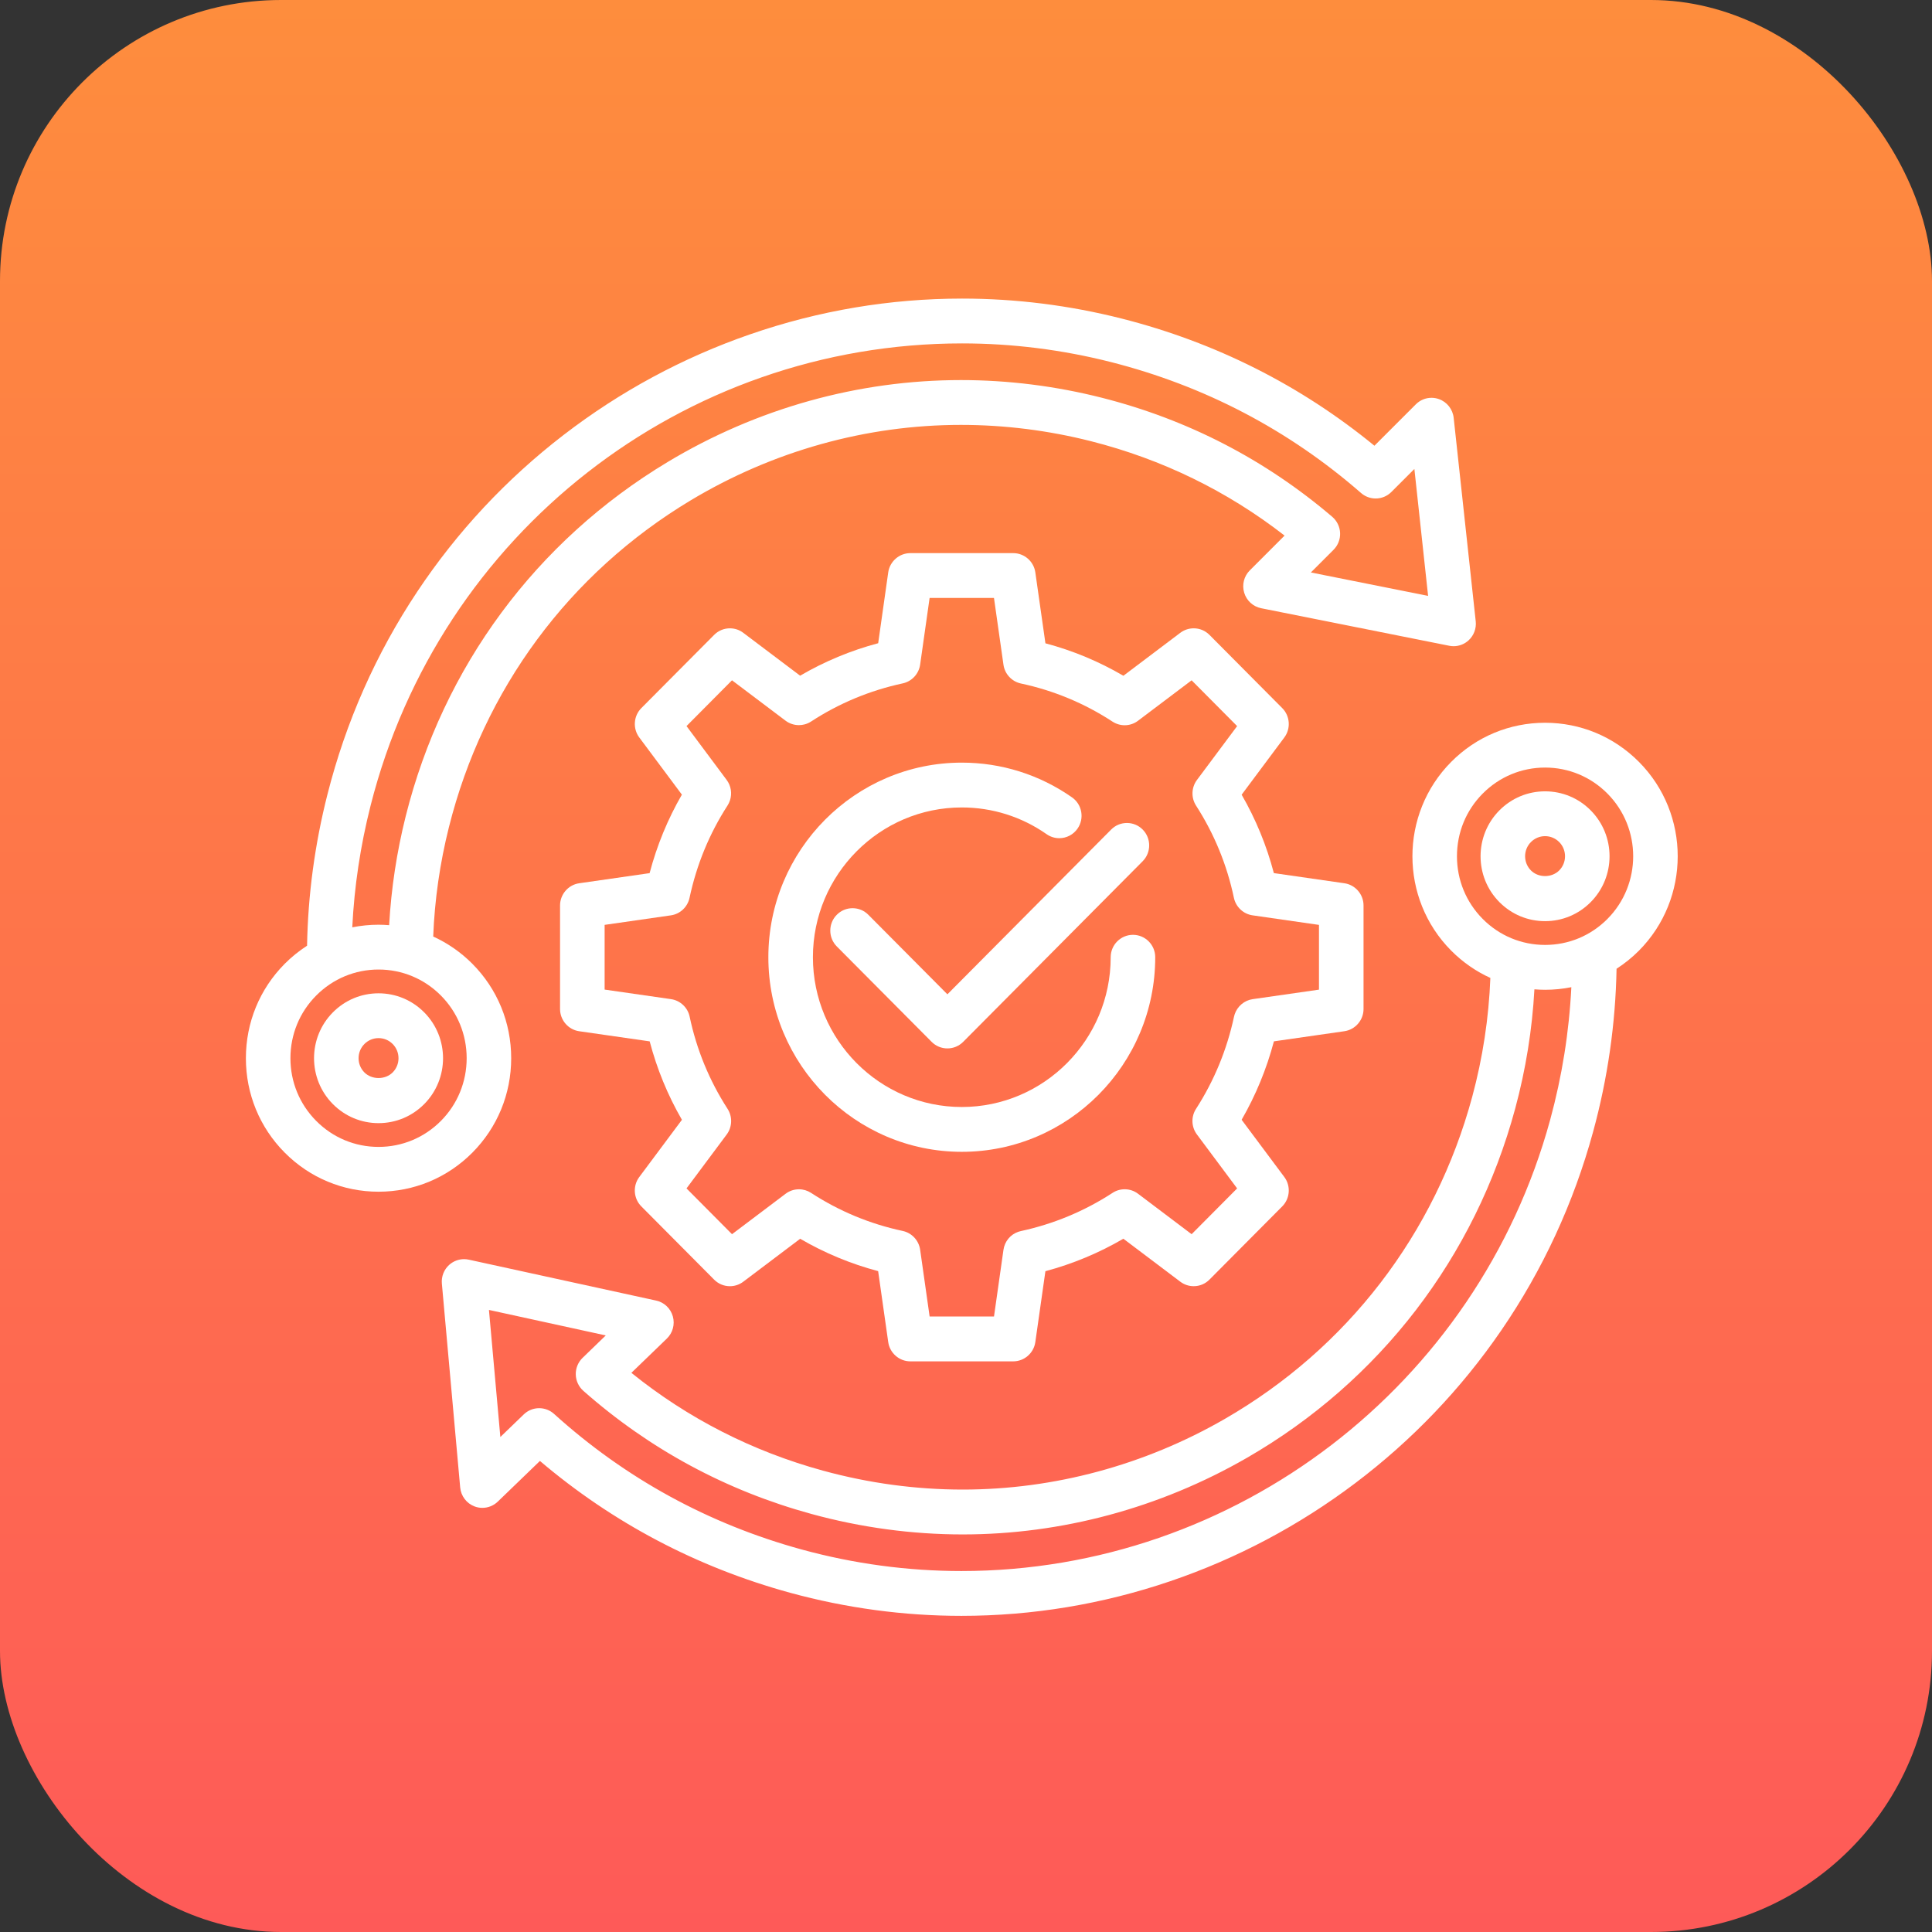
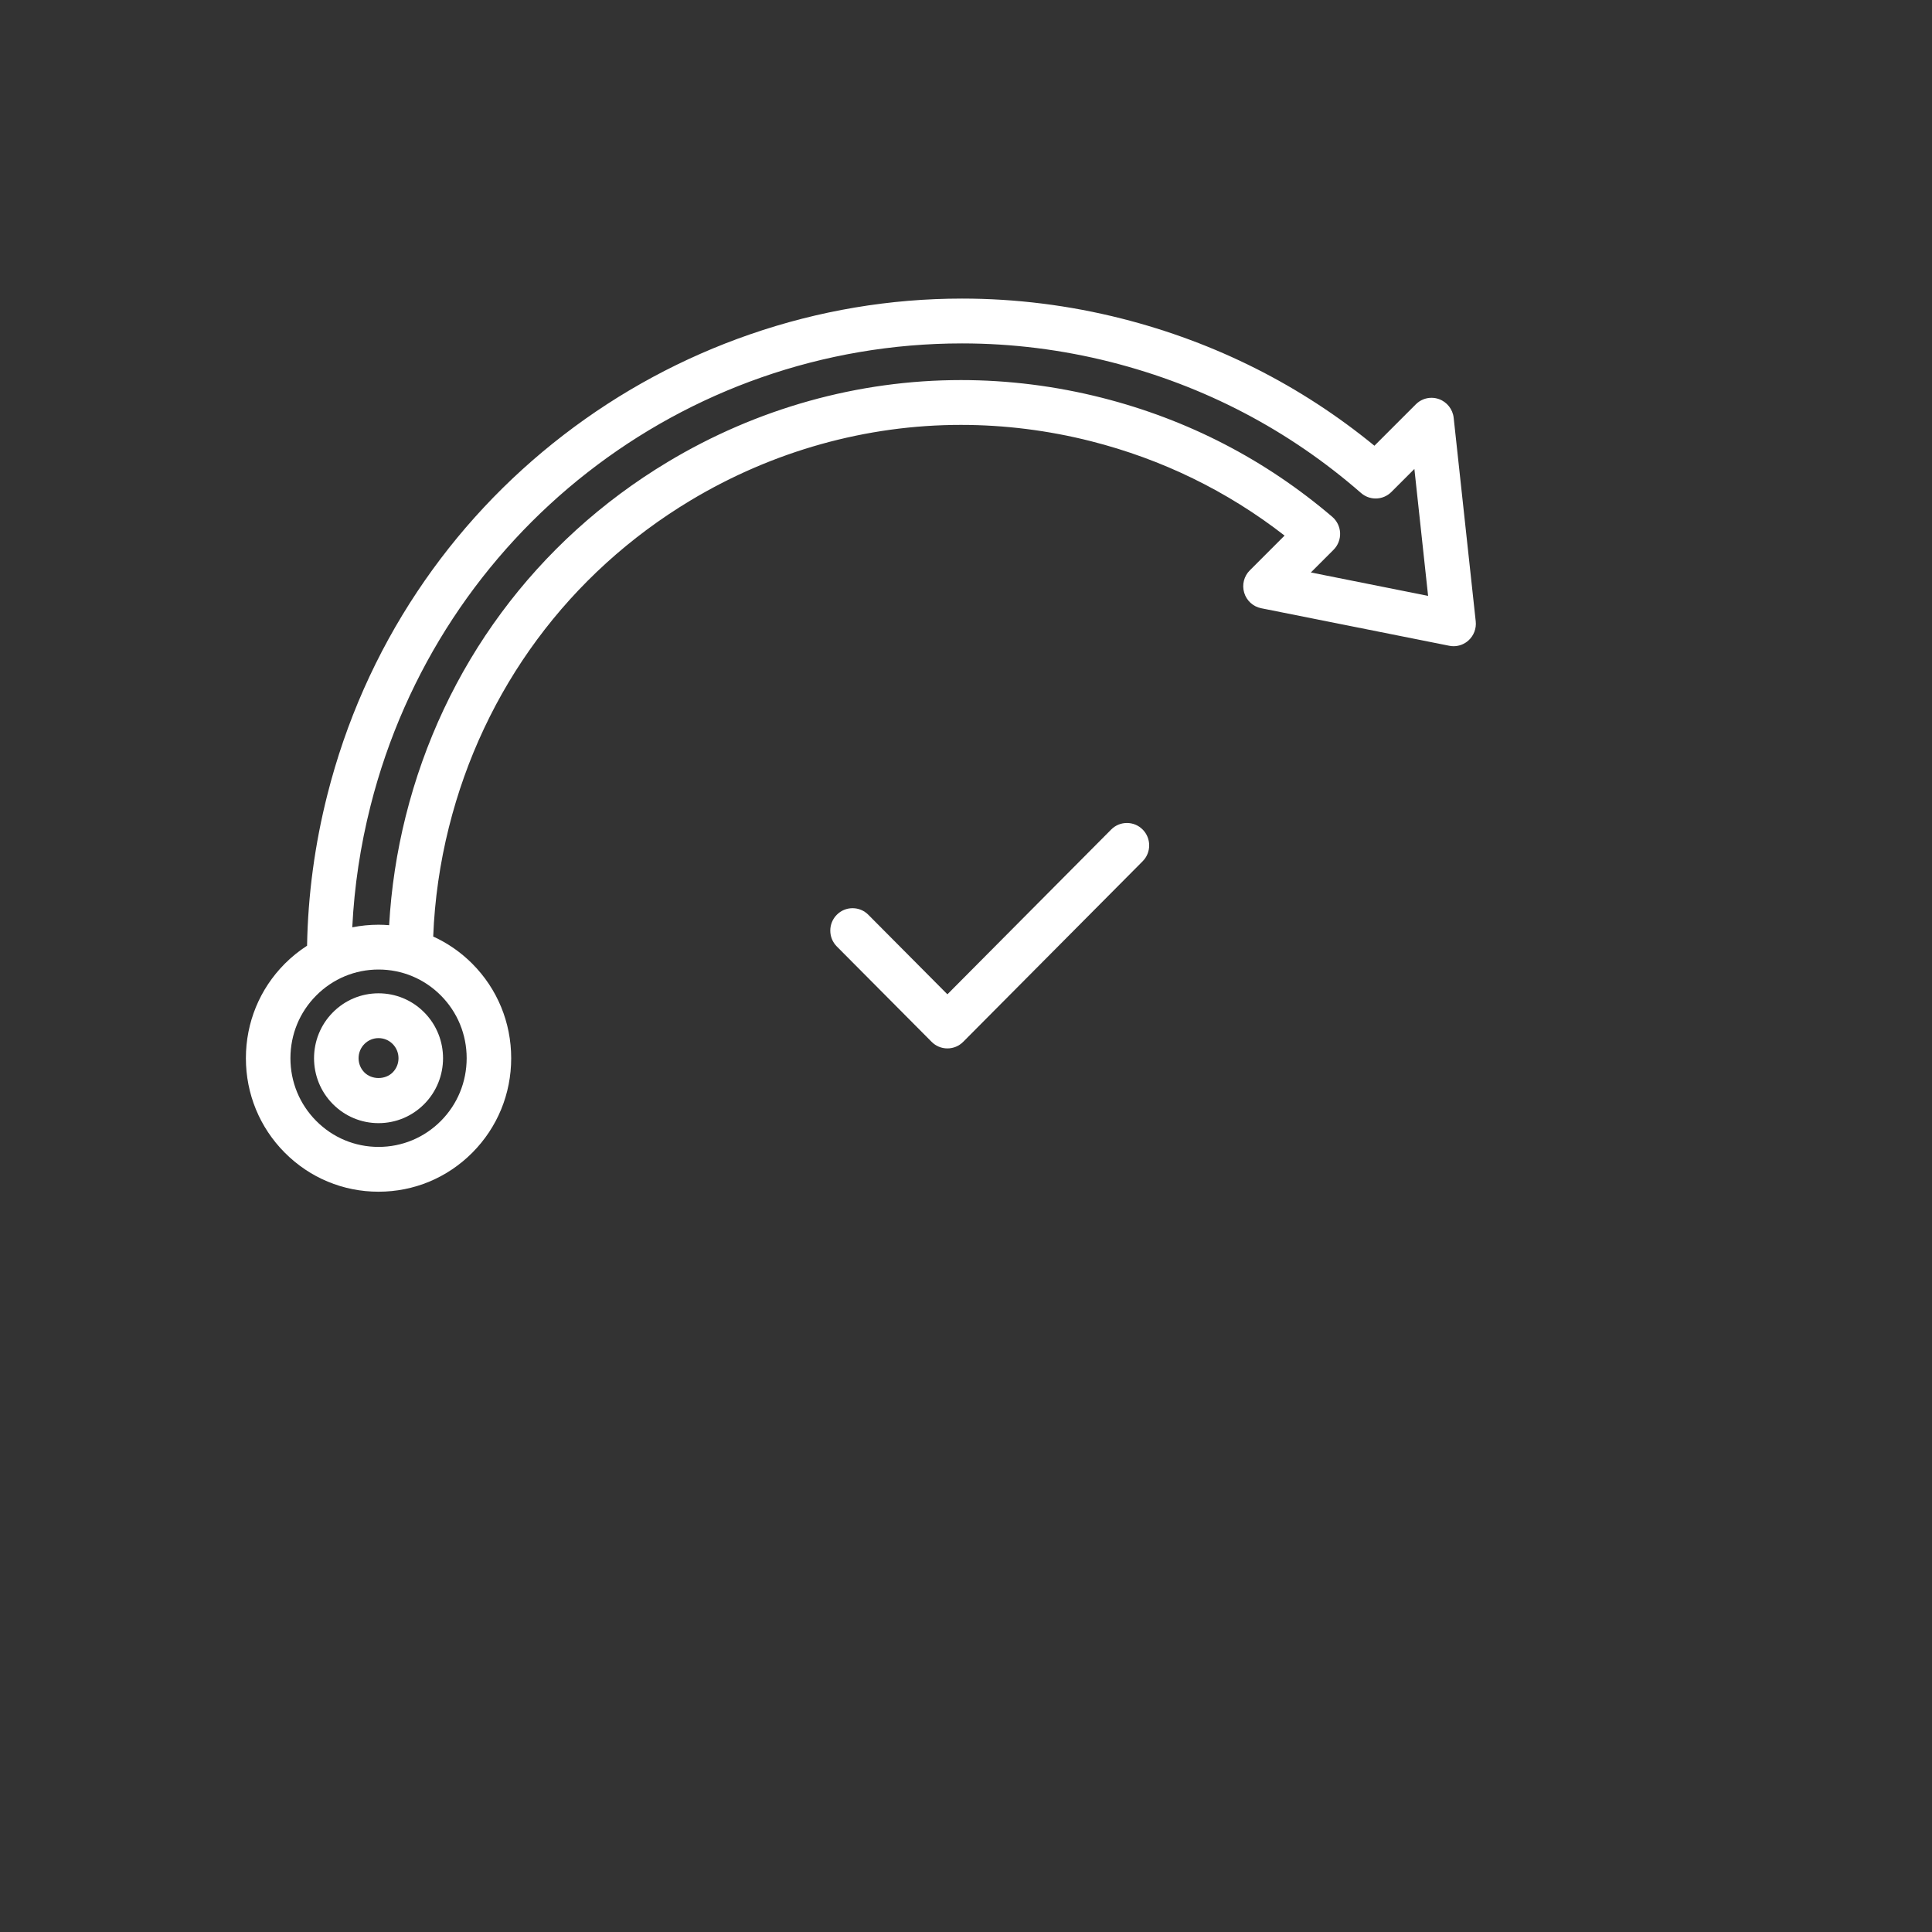
<svg xmlns="http://www.w3.org/2000/svg" width="110" height="110" viewBox="0 0 110 110" fill="none">
  <rect x="0" y="0" width="110" height="110" fill="#333333" stroke="none" />
-   <rect width="110" height="110" rx="16" fill="url(#paint0_linear_1698_323)" />
-   <path d="M93.313 43.377C91.886 41.942 89.988 41.151 87.97 41.151C85.951 41.151 84.053 41.942 82.627 43.377C79.681 46.341 79.681 51.163 82.627 54.127C83.282 54.785 84.035 55.306 84.855 55.679C84.767 57.953 84.422 60.225 83.823 62.444C81.713 70.253 76.707 76.77 69.727 80.792C65.165 83.42 60.008 84.81 54.814 84.81C52.148 84.81 49.475 84.449 46.869 83.736C42.841 82.634 39.17 80.761 35.948 78.164L37.966 76.215C38.305 75.888 38.436 75.403 38.308 74.948C38.18 74.494 37.816 74.148 37.357 74.049L26.691 71.72C26.602 71.701 26.512 71.691 26.422 71.691C26.112 71.691 25.814 71.805 25.582 72.01C25.28 72.278 25.122 72.678 25.158 73.081L26.201 84.69C26.244 85.175 26.565 85.599 27.02 85.77C27.161 85.824 27.311 85.851 27.463 85.851C27.793 85.851 28.105 85.725 28.343 85.495L30.741 83.18C34.894 86.708 39.686 89.233 44.991 90.687C48.18 91.558 51.459 92 54.736 92C58.776 92 62.776 91.337 66.624 90.029C70.412 88.742 73.956 86.864 77.157 84.448C80.392 82.007 83.19 79.081 85.472 75.752C87.835 72.307 89.596 68.501 90.705 64.438C91.535 61.403 91.982 58.284 92.04 55.157C92.495 54.863 92.922 54.52 93.314 54.127C96.258 51.162 96.258 46.34 93.313 43.377ZM88.259 63.762C84.128 78.886 70.344 89.448 54.74 89.448C51.681 89.448 48.626 89.037 45.656 88.225C40.35 86.771 35.603 84.173 31.547 80.503C31.314 80.292 31.012 80.176 30.698 80.176C30.369 80.176 30.057 80.302 29.82 80.532L28.488 81.817L27.839 74.582L34.49 76.034L33.171 77.309C32.916 77.556 32.773 77.902 32.782 78.258C32.789 78.614 32.947 78.953 33.213 79.188C36.977 82.511 41.347 84.87 46.202 86.199C49.027 86.972 51.924 87.364 54.816 87.364C60.448 87.364 66.04 85.857 70.987 83.007C78.555 78.646 83.983 71.581 86.27 63.114C86.871 60.887 87.238 58.611 87.363 56.328C87.564 56.343 87.766 56.354 87.97 56.354C88.478 56.354 88.978 56.304 89.466 56.206C89.34 58.752 88.935 61.286 88.259 63.762ZM91.519 52.322C90.571 53.275 89.311 53.8 87.97 53.8C86.629 53.8 85.368 53.275 84.421 52.322C83.475 51.37 82.953 50.102 82.953 48.752C82.953 47.401 83.474 46.133 84.421 45.181C85.368 44.228 86.629 43.702 87.97 43.702C89.31 43.702 90.571 44.227 91.519 45.181C93.476 47.15 93.476 50.353 91.519 52.322Z" fill="white" />
-   <path d="M87.969 45.055C86.988 45.055 86.065 45.44 85.371 46.138C83.939 47.579 83.939 49.924 85.371 51.364C86.065 52.062 86.988 52.447 87.969 52.447C88.951 52.447 89.873 52.062 90.567 51.364C91.999 49.923 91.999 47.579 90.567 46.138C89.874 45.44 88.951 45.055 87.969 45.055ZM88.774 49.56C88.572 49.763 88.279 49.88 87.97 49.88C87.661 49.88 87.368 49.764 87.166 49.56C86.722 49.114 86.722 48.388 87.166 47.942C87.381 47.726 87.667 47.607 87.97 47.607C88.274 47.607 88.559 47.726 88.774 47.942C89.217 48.388 89.217 49.114 88.774 49.56Z" fill="white" />
  <path d="M29.105 60.251C29.105 58.218 28.32 56.31 26.896 54.876C26.24 54.217 25.485 53.696 24.665 53.322C24.746 51.235 25.046 49.144 25.559 47.097C27.523 39.252 32.408 32.645 39.314 28.494C43.998 25.68 49.322 24.191 54.713 24.192C57.193 24.192 59.685 24.504 62.119 25.121C66.169 26.149 69.874 27.956 73.138 30.494L71.159 32.474C70.826 32.806 70.703 33.294 70.839 33.747C70.975 34.199 71.346 34.538 71.806 34.63L82.514 36.767C82.595 36.783 82.678 36.792 82.76 36.792C83.079 36.792 83.383 36.673 83.618 36.456C83.914 36.183 84.066 35.779 84.022 35.378L82.766 23.788C82.714 23.303 82.385 22.885 81.928 22.723C81.793 22.675 81.651 22.649 81.506 22.649C81.169 22.649 80.851 22.781 80.612 23.02L78.254 25.378C74.041 21.929 69.204 19.494 63.868 18.139C60.887 17.383 57.829 17 54.777 17C50.675 17 46.617 17.683 42.716 19.032C38.882 20.357 35.304 22.288 32.08 24.771C28.825 27.278 26.025 30.276 23.758 33.684C21.411 37.21 19.69 41.097 18.642 45.236C17.922 48.072 17.534 50.965 17.483 53.845C17.028 54.139 16.601 54.483 16.209 54.876C14.785 56.31 14 58.219 14 60.251C14 62.283 14.785 64.192 16.21 65.625C17.637 67.061 19.535 67.851 21.552 67.851C23.571 67.851 25.468 67.061 26.896 65.625C28.32 64.192 29.105 62.283 29.105 60.251ZM21.1 45.867C25.025 30.373 38.875 19.552 54.779 19.552C57.621 19.552 60.47 19.909 63.247 20.613C68.582 21.969 73.375 24.477 77.493 28.07C77.724 28.272 78.019 28.382 78.324 28.382C78.661 28.382 78.979 28.25 79.218 28.012L80.529 26.701L81.31 33.927L74.635 32.594L75.926 31.303C76.178 31.052 76.314 30.704 76.3 30.349C76.286 29.993 76.123 29.656 75.853 29.425C72.035 26.167 67.623 23.887 62.737 22.647C60.099 21.978 57.398 21.64 54.709 21.64C48.864 21.64 43.09 23.252 38.013 26.305C30.525 30.805 25.228 37.968 23.099 46.474C22.588 48.515 22.273 50.595 22.156 52.676C21.956 52.66 21.755 52.65 21.552 52.65C21.044 52.65 20.544 52.701 20.057 52.798C20.171 50.477 20.52 48.153 21.1 45.867ZM25.102 63.821C24.154 64.775 22.893 65.3 21.553 65.3C20.212 65.3 18.952 64.775 18.004 63.821C17.058 62.869 16.536 61.601 16.536 60.251C16.536 58.901 17.057 57.632 18.004 56.681C18.952 55.727 20.213 55.201 21.553 55.201C22.894 55.201 24.154 55.727 25.102 56.68C26.048 57.632 26.57 58.9 26.57 60.25C26.569 61.601 26.048 62.869 25.102 63.821Z" fill="white" />
  <path d="M21.552 56.555C20.571 56.555 19.648 56.94 18.954 57.638C17.522 59.079 17.522 61.423 18.954 62.864C19.648 63.562 20.571 63.947 21.552 63.947C22.534 63.947 23.457 63.562 24.151 62.864C25.583 61.423 25.583 59.079 24.151 57.638C23.457 56.94 22.534 56.555 21.552 56.555ZM22.357 61.06C22.155 61.263 21.862 61.379 21.552 61.379C21.243 61.379 20.95 61.263 20.748 61.06C20.534 60.844 20.416 60.556 20.416 60.251C20.416 59.944 20.534 59.657 20.748 59.441C20.963 59.225 21.249 59.106 21.552 59.106C21.856 59.106 22.142 59.224 22.357 59.441C22.571 59.657 22.689 59.944 22.689 60.251C22.689 60.557 22.571 60.844 22.357 61.06Z" fill="white" />
-   <path d="M76.545 58.713C77.165 58.624 77.634 58.081 77.634 57.45V51.552C77.634 50.921 77.165 50.378 76.545 50.289L72.528 49.711C72.117 48.144 71.501 46.646 70.694 45.247L73.126 41.986C73.502 41.481 73.451 40.764 73.007 40.318L68.861 36.147C68.621 35.905 68.302 35.774 67.964 35.774C67.688 35.774 67.425 35.862 67.203 36.028L63.961 38.475C62.571 37.661 61.08 37.041 59.522 36.627L58.947 32.588C58.859 31.964 58.319 31.493 57.692 31.493H51.828C51.201 31.493 50.661 31.964 50.572 32.589L50 36.622C48.434 37.039 46.943 37.66 45.556 38.471L42.318 36.029C42.098 35.862 41.834 35.774 41.558 35.774C41.22 35.774 40.901 35.906 40.661 36.147L36.514 40.318C36.07 40.764 36.02 41.481 36.396 41.986L38.824 45.243C38.018 46.637 37.401 48.139 36.986 49.713L32.976 50.289C32.355 50.378 31.887 50.922 31.887 51.552V57.451C31.887 58.082 32.355 58.625 32.975 58.714L36.99 59.291C37.401 60.857 38.017 62.357 38.826 63.757L36.395 67.018C36.019 67.523 36.069 68.24 36.513 68.685L40.66 72.857C40.9 73.098 41.218 73.231 41.557 73.231C41.834 73.231 42.096 73.143 42.318 72.976L45.559 70.53C46.951 71.342 48.441 71.961 49.998 72.373L50.572 76.414C50.661 77.038 51.201 77.51 51.828 77.51H57.691C58.318 77.51 58.858 77.039 58.947 76.414L59.521 72.377C61.079 71.96 62.57 71.339 63.96 70.528L67.202 72.975C67.424 73.142 67.687 73.23 67.964 73.23C68.302 73.23 68.621 73.098 68.861 72.856L73.007 68.685C73.451 68.239 73.502 67.522 73.126 67.017L70.693 63.755C71.5 62.356 72.117 60.857 72.531 59.29L76.545 58.713ZM70.297 57.749C70.283 57.791 70.27 57.837 70.26 57.884C69.86 59.752 69.138 61.509 68.114 63.107C67.808 63.558 67.82 64.154 68.148 64.592L70.437 67.663L67.846 70.27L64.794 67.966C64.573 67.799 64.311 67.712 64.034 67.712C63.781 67.712 63.537 67.786 63.328 67.928C61.737 68.961 59.986 69.689 58.126 70.092C58.081 70.102 58.031 70.116 57.984 70.131C57.529 70.284 57.202 70.679 57.133 71.16L56.594 74.957H52.929L52.389 71.153C52.314 70.625 51.915 70.196 51.396 70.085C49.531 69.688 47.776 68.958 46.179 67.918C45.973 67.784 45.735 67.713 45.49 67.713C45.214 67.713 44.95 67.801 44.729 67.968L41.678 70.27L39.087 67.663L41.375 64.594C41.693 64.168 41.713 63.581 41.425 63.134C40.388 61.527 39.661 59.761 39.266 57.886C39.157 57.364 38.73 56.963 38.206 56.887L34.425 56.343V52.658L38.198 52.116C38.722 52.041 39.148 51.641 39.259 51.12C39.662 49.232 40.388 47.464 41.419 45.869C41.478 45.779 41.527 45.675 41.561 45.571C41.692 45.177 41.622 44.739 41.372 44.405L39.087 41.34L41.677 38.733L44.725 41.032C44.941 41.196 45.212 41.286 45.486 41.286C45.6 41.286 45.713 41.271 45.822 41.241C45.948 41.206 46.069 41.152 46.179 41.081C47.766 40.044 49.522 39.313 51.4 38.908C51.917 38.796 52.315 38.367 52.389 37.84L52.928 34.044H56.593L57.133 37.847C57.208 38.375 57.606 38.804 58.125 38.915C59.99 39.313 61.746 40.043 63.342 41.086C63.549 41.221 63.788 41.292 64.034 41.292C64.311 41.292 64.573 41.204 64.795 41.036L67.846 38.734L70.437 41.341L68.148 44.41C67.83 44.836 67.811 45.423 68.099 45.869C69.133 47.475 69.858 49.241 70.253 51.117C70.363 51.638 70.79 52.04 71.314 52.115L75.097 52.66V56.346L71.321 56.888C70.852 56.955 70.449 57.293 70.297 57.749Z" fill="white" />
-   <path d="M64.507 53.225C63.807 53.225 63.238 53.797 63.238 54.5C63.238 59.202 59.435 63.028 54.761 63.028C50.087 63.028 46.284 59.202 46.284 54.5C46.284 49.798 50.087 45.973 54.761 45.973C56.496 45.973 58.165 46.499 59.588 47.494C59.802 47.644 60.053 47.723 60.312 47.723C60.727 47.723 61.117 47.518 61.353 47.174C61.752 46.597 61.61 45.8 61.036 45.399C59.186 44.105 57.016 43.421 54.761 43.421C48.688 43.421 43.747 48.391 43.747 54.5C43.747 60.61 48.687 65.58 54.761 65.58C60.834 65.58 65.774 60.61 65.774 54.5C65.775 53.797 65.206 53.225 64.507 53.225Z" fill="white" />
  <path d="M49.438 52.082C49.199 51.842 48.881 51.709 48.542 51.709C48.203 51.709 47.885 51.841 47.645 52.082C47.405 52.323 47.273 52.644 47.273 52.985C47.273 53.326 47.405 53.646 47.645 53.888L53.044 59.319C53.284 59.56 53.603 59.692 53.941 59.692C54.28 59.692 54.599 59.56 54.839 59.319L65.059 49.035C65.553 48.538 65.553 47.728 65.059 47.231C64.82 46.989 64.501 46.857 64.162 46.857C63.822 46.857 63.505 46.989 63.265 47.231L53.941 56.612L49.438 52.082Z" fill="white" />
  <defs>
    <linearGradient id="paint0_linear_1698_323" x1="55" y1="0" x2="55" y2="110" gradientUnits="userSpaceOnUse">
      <stop stop-color="#FE8D3D" />
      <stop offset="1" stop-color="#FE5A58" />
    </linearGradient>
  </defs>
</svg>